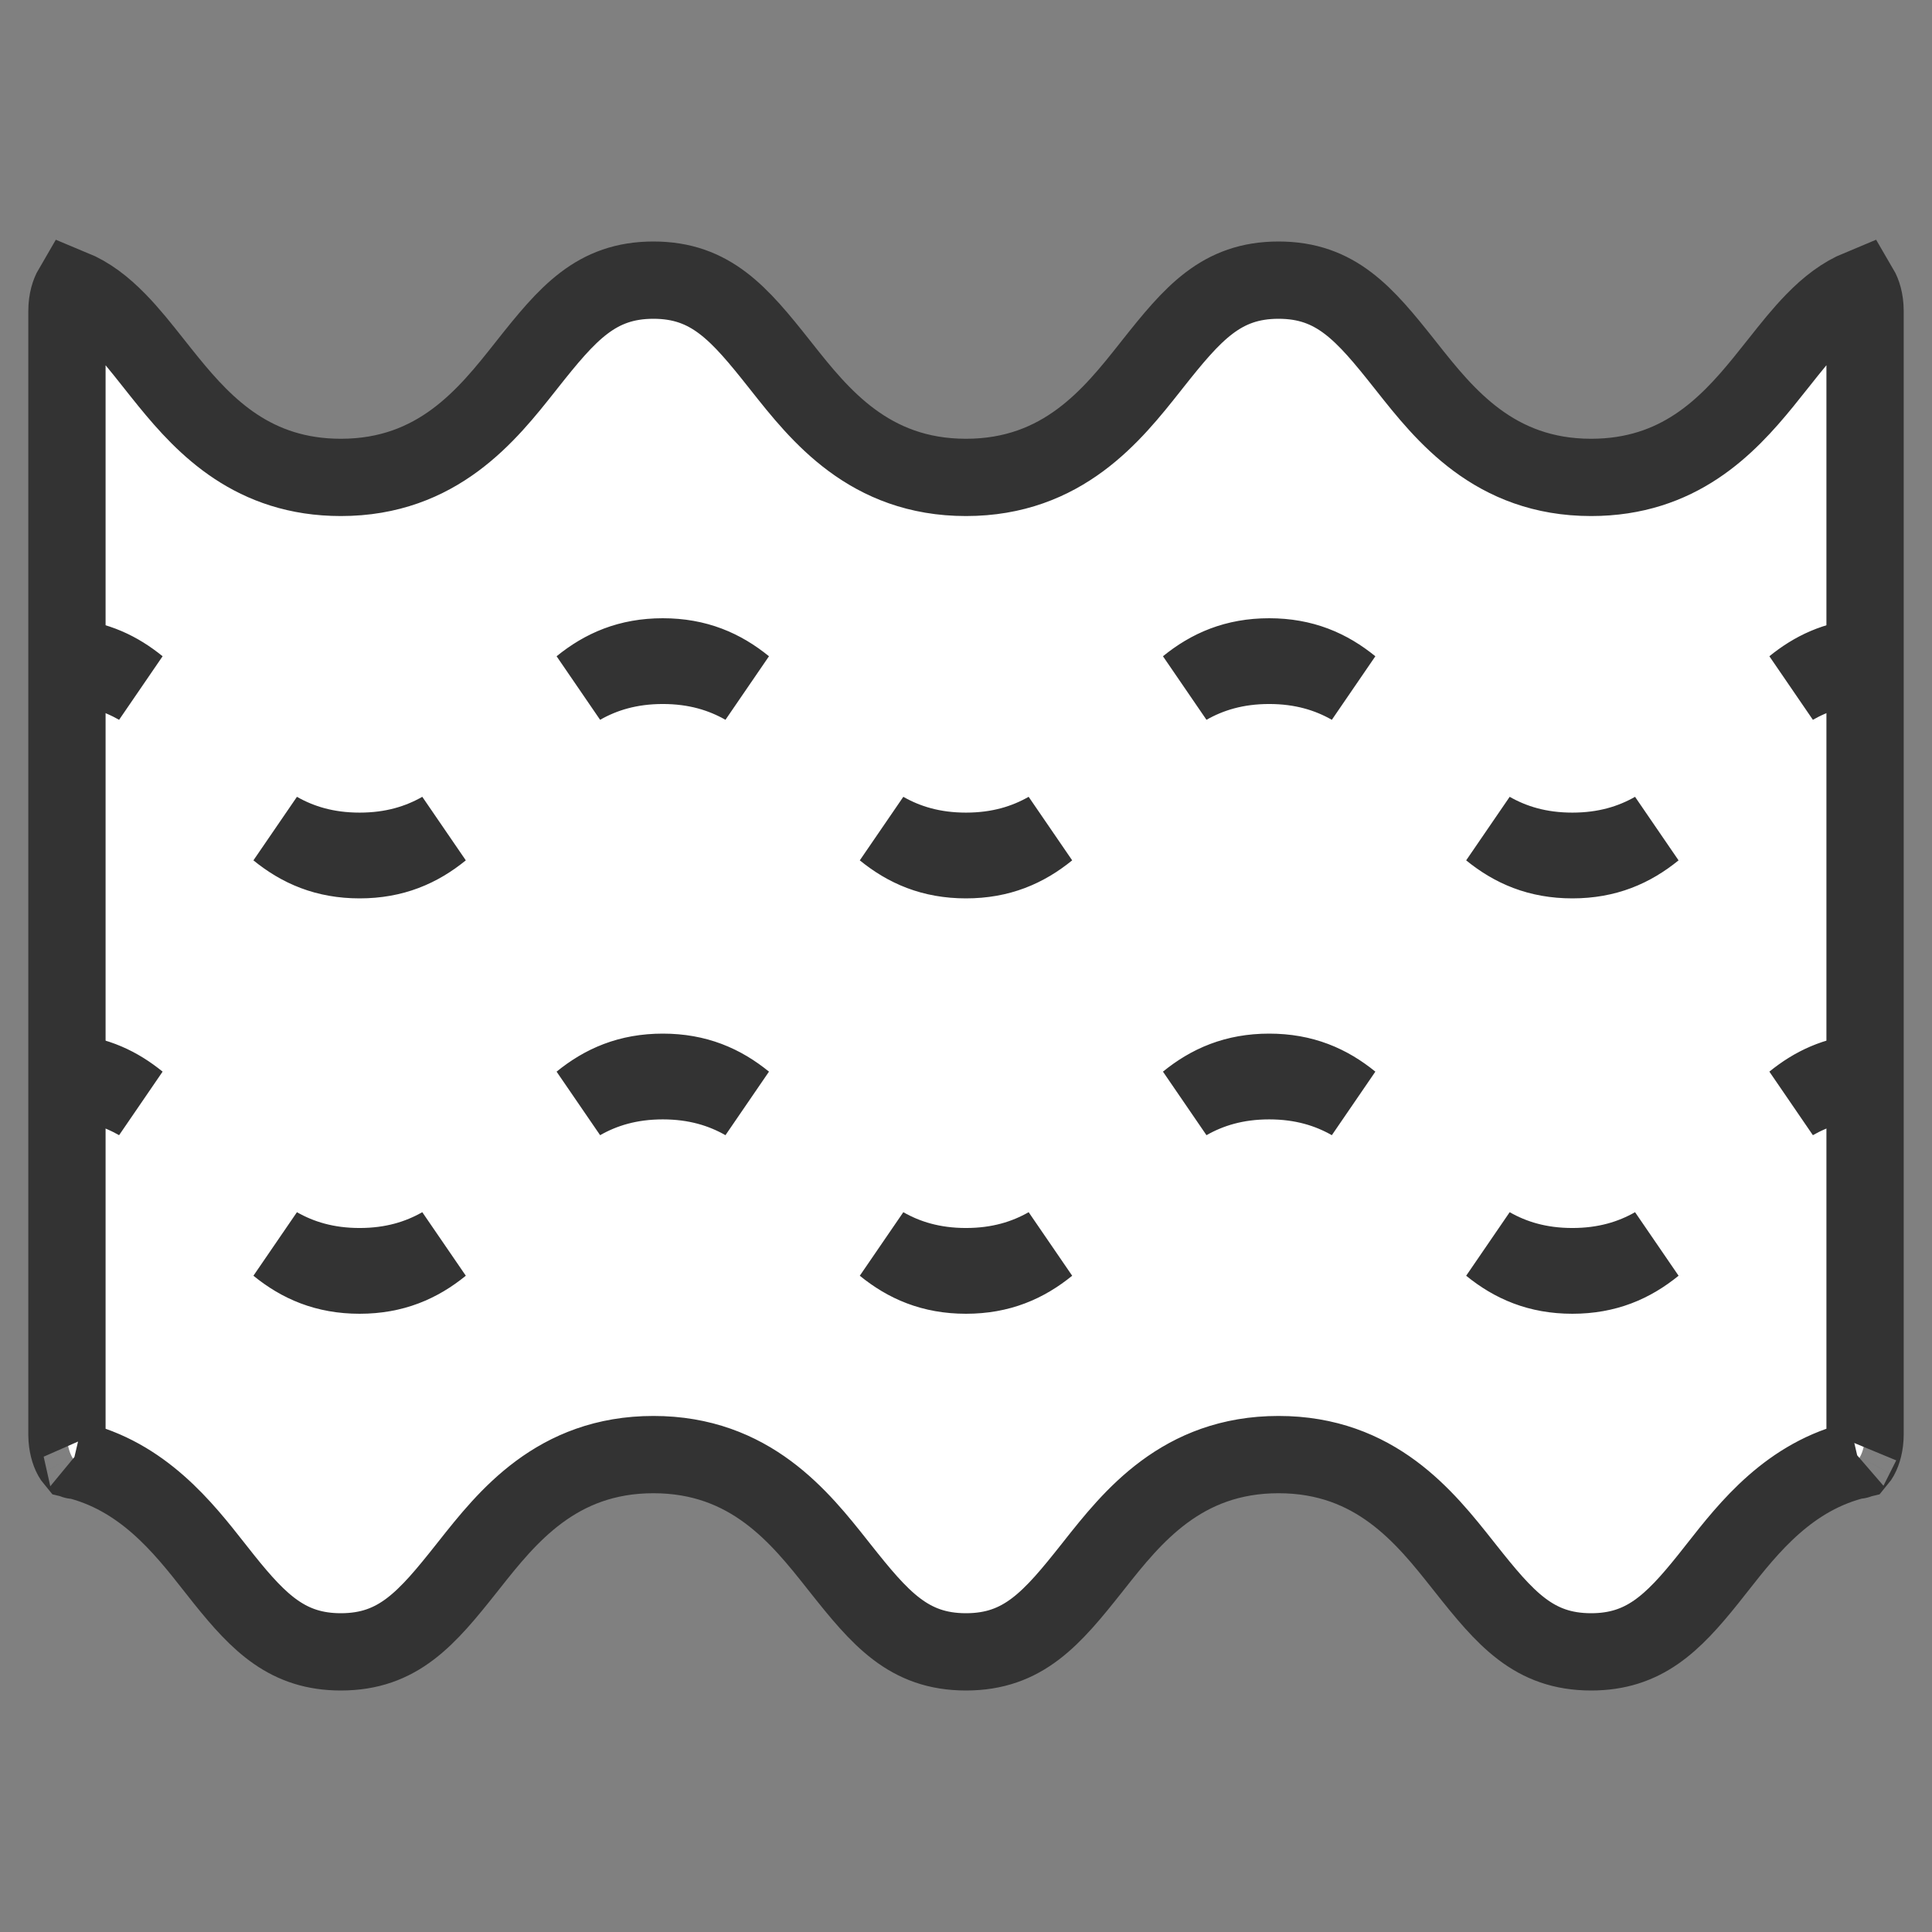
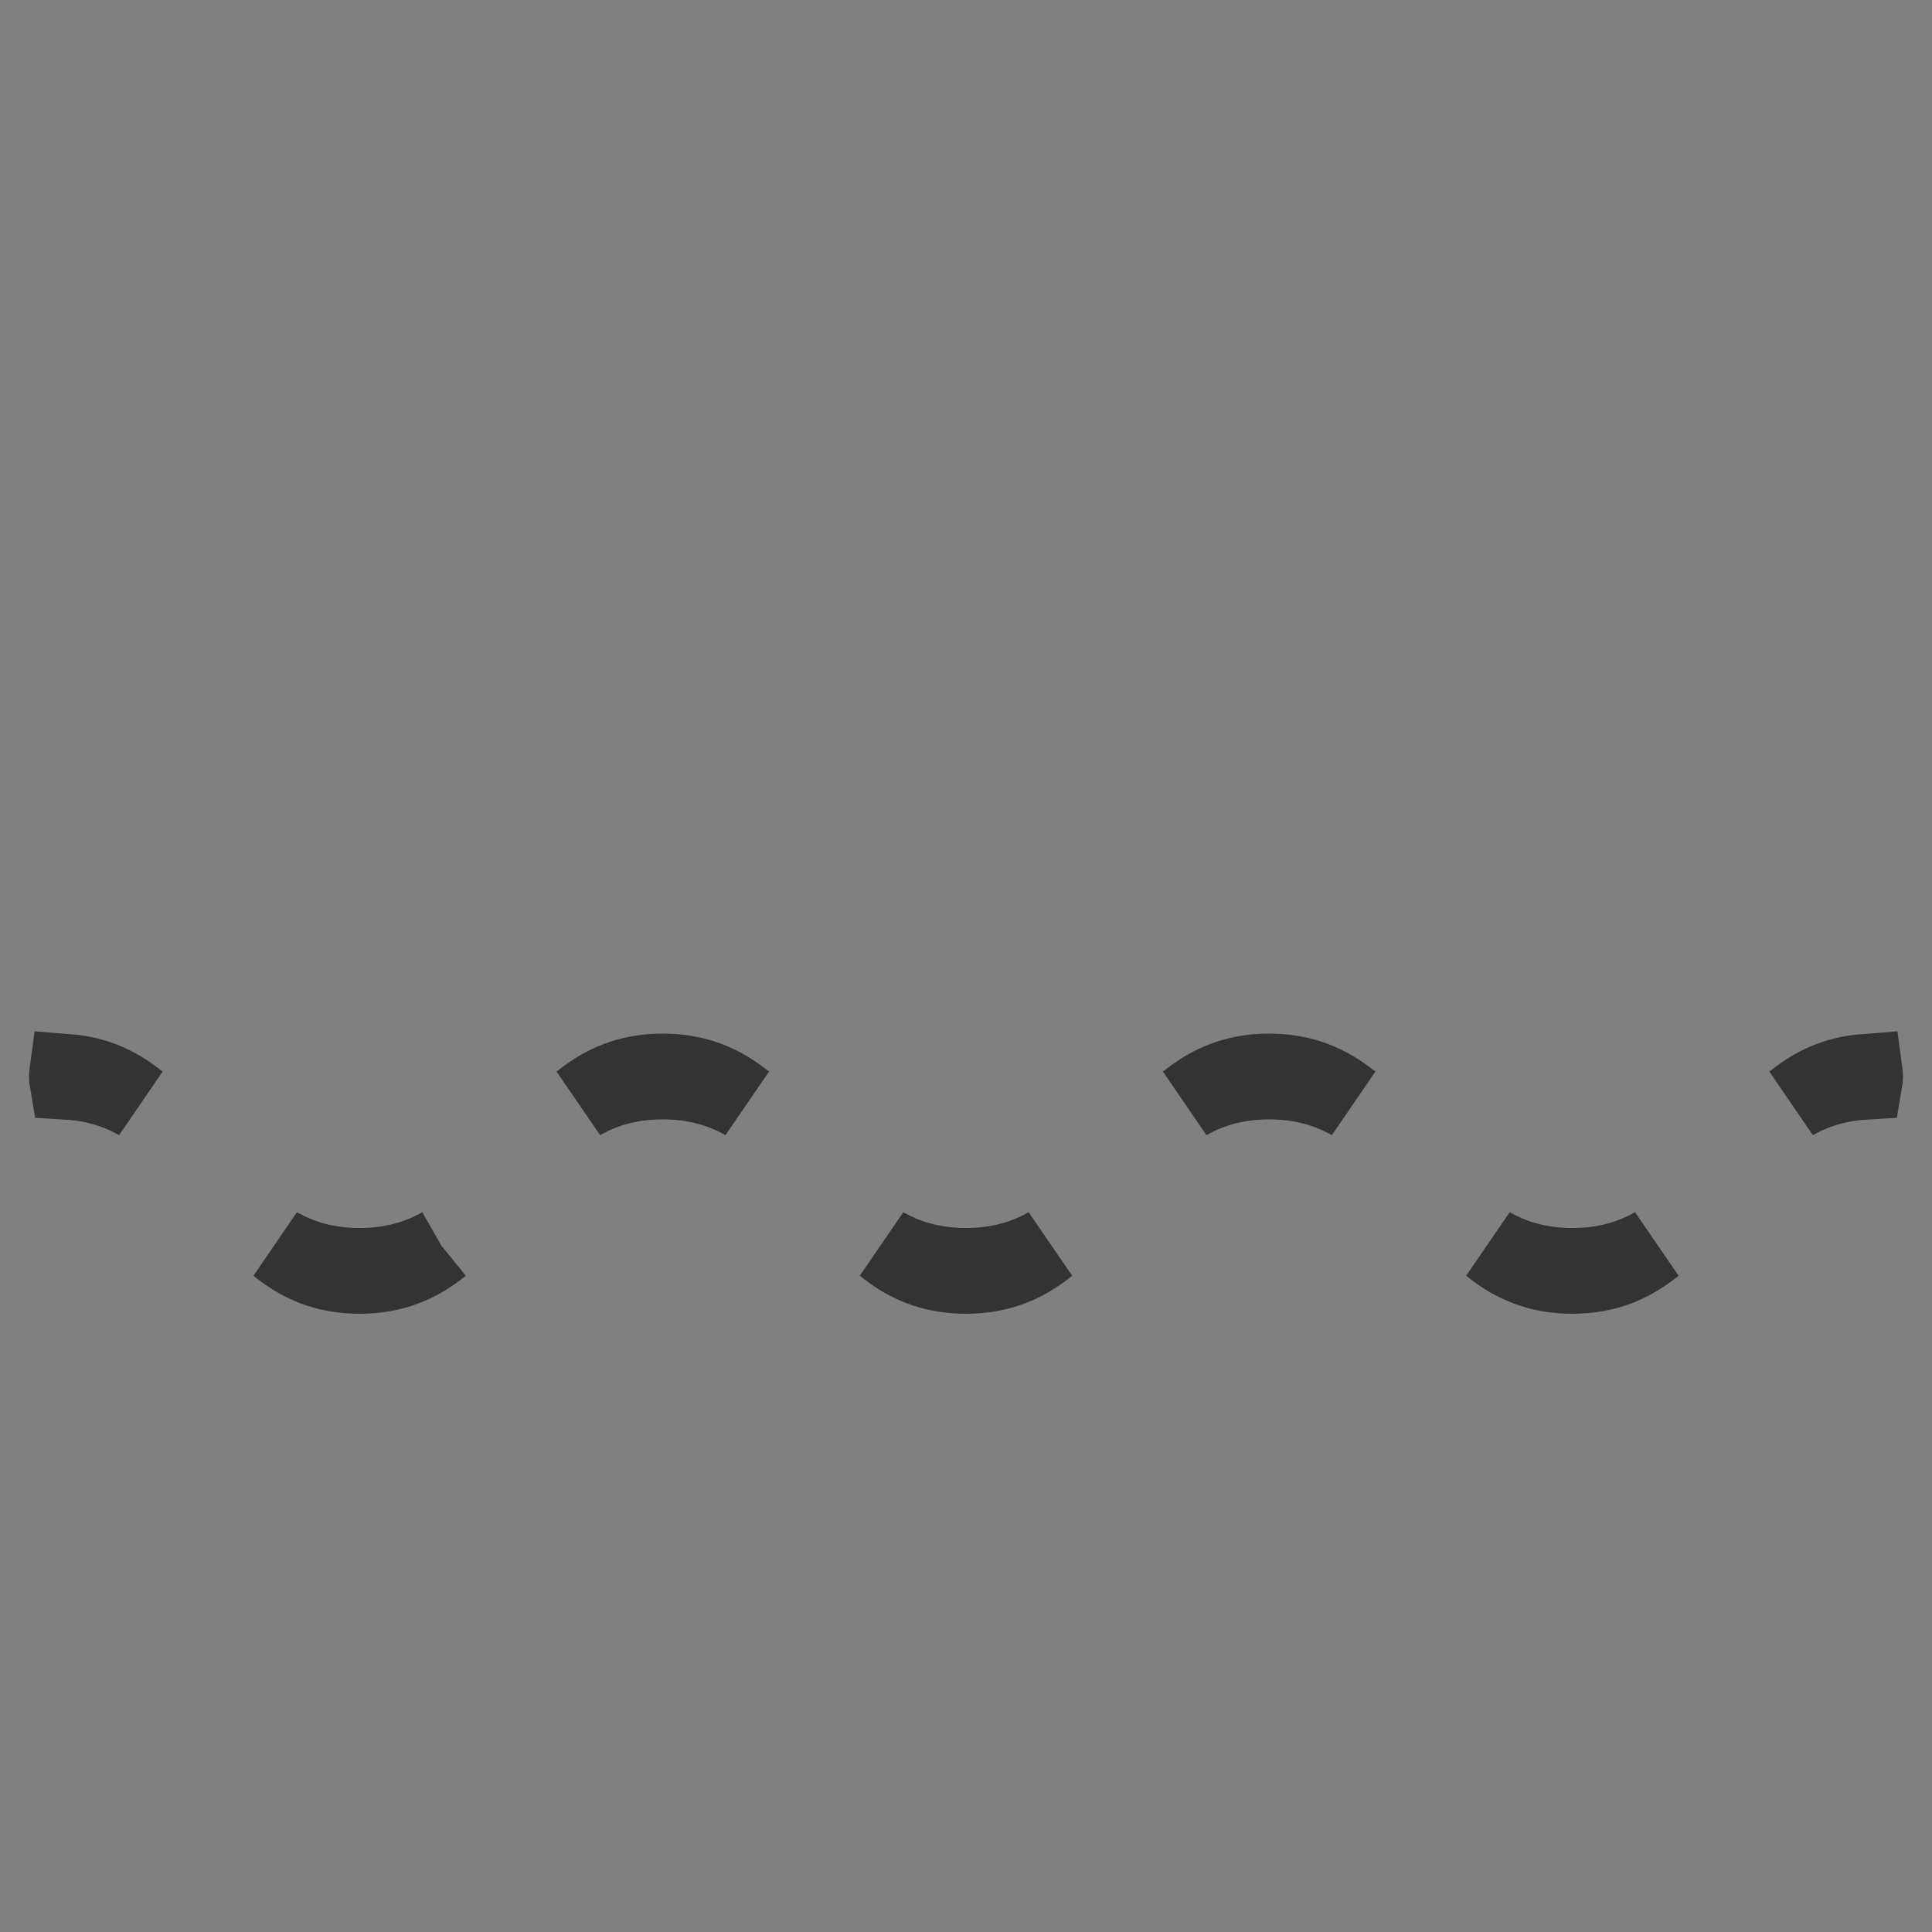
<svg xmlns="http://www.w3.org/2000/svg" width="200" height="200" viewBox="0 0 200 200" fill="none">
  <rect x="0" y="0" width="200" height="200" fill="#808080" stroke="none" />
-   <path d="M7.452 150.816C7.184 150.335 6.941 149.542 6.93 148.556V148.486V32.206C6.93 31.091 7.215 30.288 7.475 29.843C9.198 30.553 10.703 31.704 12.212 33.252C13.492 34.566 14.603 35.968 15.851 37.543C16.358 38.183 16.887 38.852 17.46 39.555C21.235 44.187 26.256 49.421 35.285 49.421C45.319 49.421 50.461 42.923 54.364 37.992C54.443 37.892 54.521 37.793 54.599 37.694C58.756 32.447 61.7 29 67.642 29C73.584 29 76.528 32.447 80.684 37.694C80.763 37.793 80.841 37.892 80.92 37.992C84.823 42.923 89.965 49.421 99.998 49.421C110.031 49.421 115.173 42.923 119.076 37.992C119.155 37.892 119.233 37.793 119.311 37.694C123.468 32.447 126.412 29 132.354 29C138.297 29 141.241 32.447 145.398 37.694C145.476 37.793 145.555 37.892 145.634 37.992C149.537 42.923 154.679 49.421 164.712 49.421C173.743 49.421 178.763 44.186 182.539 39.555C183.112 38.852 183.642 38.183 184.149 37.543C185.397 35.968 186.507 34.566 187.788 33.252C189.297 31.703 190.802 30.553 192.525 29.842C192.786 30.287 193.071 31.09 193.071 32.206V148.486C193.071 149.505 192.823 150.324 192.549 150.816C192.47 150.958 192.405 151.049 192.36 151.103C185.247 152.763 181.021 158.143 177.787 162.26C177.445 162.695 177.114 163.117 176.792 163.518C173.13 168.08 170.16 171 164.712 171C158.77 171 155.826 167.553 151.669 162.305C151.59 162.207 151.512 162.108 151.433 162.008C147.53 157.077 142.388 150.579 132.354 150.579C122.321 150.579 117.179 157.077 113.276 162.008C113.197 162.108 113.119 162.207 113.041 162.306C108.884 167.553 105.94 171 99.998 171C94.056 171 91.112 167.553 86.955 162.306C86.877 162.207 86.798 162.108 86.719 162.008C82.817 157.077 77.675 150.579 67.642 150.579C57.609 150.579 52.467 157.077 48.564 162.008C48.485 162.108 48.406 162.207 48.328 162.306C44.171 167.553 41.228 171 35.285 171C29.839 171 26.869 168.081 23.208 163.518C22.886 163.117 22.555 162.696 22.213 162.26C18.979 158.143 14.753 152.763 7.641 151.103C7.596 151.049 7.531 150.958 7.452 150.816ZM7.732 29.505C7.732 29.505 7.731 29.506 7.729 29.507C7.731 29.506 7.732 29.505 7.732 29.505ZM192.29 151.174C192.29 151.173 192.295 151.169 192.306 151.161C192.296 151.171 192.29 151.175 192.29 151.174ZM7.694 151.161C7.705 151.169 7.711 151.174 7.71 151.174C7.71 151.175 7.705 151.171 7.694 151.161Z" fill="white" stroke="#333333" stroke-width="8" />
-   <path d="M99.997 88.122C103.417 88.122 106.17 87.272 108.469 85.959C106.156 87.839 103.521 89 99.997 89C96.474 89 93.84 87.839 91.528 85.96C93.826 87.272 96.579 88.122 99.997 88.122ZM131.383 68C134.907 68 137.542 69.161 139.854 71.04C137.555 69.728 134.803 68.878 131.383 68.878C127.964 68.878 125.211 69.728 122.912 71.04C125.225 69.161 127.859 68 131.383 68ZM162.771 89C159.247 89 156.612 87.839 154.299 85.96C156.598 87.272 159.351 88.122 162.771 88.122C166.19 88.122 168.943 87.272 171.242 85.96C168.929 87.839 166.295 89 162.771 89ZM192.961 68.913C190.088 69.087 187.711 69.885 185.687 71.04C187.733 69.378 190.031 68.277 192.974 68.046C192.99 68.161 193 68.292 193 68.439C193 68.621 192.984 68.78 192.961 68.913ZM68.612 68C72.136 68 74.77 69.161 77.082 71.04C74.783 69.728 72.031 68.878 68.612 68.878C65.193 68.878 62.44 69.728 60.141 71.04C62.454 69.161 65.088 68 68.612 68ZM45.698 85.96C43.386 87.839 40.751 89 37.227 89C33.703 89 31.069 87.839 28.757 85.96C31.056 87.272 33.808 88.122 37.227 88.122C40.647 88.122 43.399 87.272 45.698 85.96ZM7.026 68.046C9.968 68.277 12.266 69.378 14.311 71.04C12.287 69.885 9.912 69.087 7.039 68.913C7.016 68.78 7 68.621 7 68.439C7 68.292 7.01 68.161 7.026 68.046ZM7.203 67.453C7.203 67.453 7.203 67.454 7.202 67.456C7.203 67.454 7.203 67.453 7.203 67.453Z" fill="white" stroke="#333333" stroke-width="8" />
-   <path d="M99.997 131.122C103.417 131.122 106.17 130.272 108.469 128.959C106.156 130.839 103.521 132 99.997 132C96.474 132 93.84 130.839 91.528 128.96C93.826 130.272 96.579 131.122 99.997 131.122ZM131.383 111C134.907 111 137.542 112.161 139.854 114.04C137.555 112.728 134.803 111.878 131.383 111.878C127.964 111.878 125.211 112.728 122.912 114.04C125.225 112.161 127.859 111 131.383 111ZM162.771 132C159.247 132 156.612 130.839 154.299 128.96C156.598 130.272 159.351 131.122 162.771 131.122C166.191 131.122 168.943 130.272 171.243 128.959C168.93 130.839 166.295 132 162.771 132ZM192.961 111.913C190.088 112.087 187.711 112.885 185.687 114.04C187.733 112.378 190.031 111.277 192.974 111.046C192.99 111.161 193 111.292 193 111.439C193 111.621 192.984 111.78 192.961 111.913ZM68.612 111C72.136 111 74.77 112.161 77.082 114.04C74.783 112.728 72.031 111.878 68.612 111.878C65.193 111.878 62.44 112.728 60.141 114.041C62.454 112.161 65.088 111 68.612 111ZM45.698 128.959C43.386 130.839 40.751 132 37.227 132C33.703 132 31.069 130.839 28.757 128.96C31.056 130.272 33.808 131.122 37.227 131.122C40.647 131.122 43.399 130.272 45.698 128.959ZM7.026 111.046C9.968 111.277 12.266 112.378 14.311 114.04C12.287 112.885 9.912 112.087 7.039 111.913C7.016 111.78 7 111.621 7 111.439C7 111.292 7.01 111.161 7.026 111.046ZM7.203 110.453C7.203 110.453 7.203 110.454 7.202 110.456C7.203 110.454 7.203 110.453 7.203 110.453Z" fill="white" stroke="#333333" stroke-width="8" />
+   <path d="M99.997 131.122C103.417 131.122 106.17 130.272 108.469 128.959C106.156 130.839 103.521 132 99.997 132C96.474 132 93.84 130.839 91.528 128.96C93.826 130.272 96.579 131.122 99.997 131.122ZM131.383 111C134.907 111 137.542 112.161 139.854 114.04C137.555 112.728 134.803 111.878 131.383 111.878C127.964 111.878 125.211 112.728 122.912 114.04C125.225 112.161 127.859 111 131.383 111ZM162.771 132C159.247 132 156.612 130.839 154.299 128.96C156.598 130.272 159.351 131.122 162.771 131.122C166.191 131.122 168.943 130.272 171.243 128.959C168.93 130.839 166.295 132 162.771 132ZM192.961 111.913C190.088 112.087 187.711 112.885 185.687 114.04C187.733 112.378 190.031 111.277 192.974 111.046C192.99 111.161 193 111.292 193 111.439C193 111.621 192.984 111.78 192.961 111.913ZM68.612 111C72.136 111 74.77 112.161 77.082 114.04C74.783 112.728 72.031 111.878 68.612 111.878C65.193 111.878 62.44 112.728 60.141 114.041C62.454 112.161 65.088 111 68.612 111ZM45.698 128.959C43.386 130.839 40.751 132 37.227 132C33.703 132 31.069 130.839 28.757 128.96C31.056 130.272 33.808 131.122 37.227 131.122C40.647 131.122 43.399 130.272 45.698 128.959M7.026 111.046C9.968 111.277 12.266 112.378 14.311 114.04C12.287 112.885 9.912 112.087 7.039 111.913C7.016 111.78 7 111.621 7 111.439C7 111.292 7.01 111.161 7.026 111.046ZM7.203 110.453C7.203 110.453 7.203 110.454 7.202 110.456C7.203 110.454 7.203 110.453 7.203 110.453Z" fill="white" stroke="#333333" stroke-width="8" />
</svg>